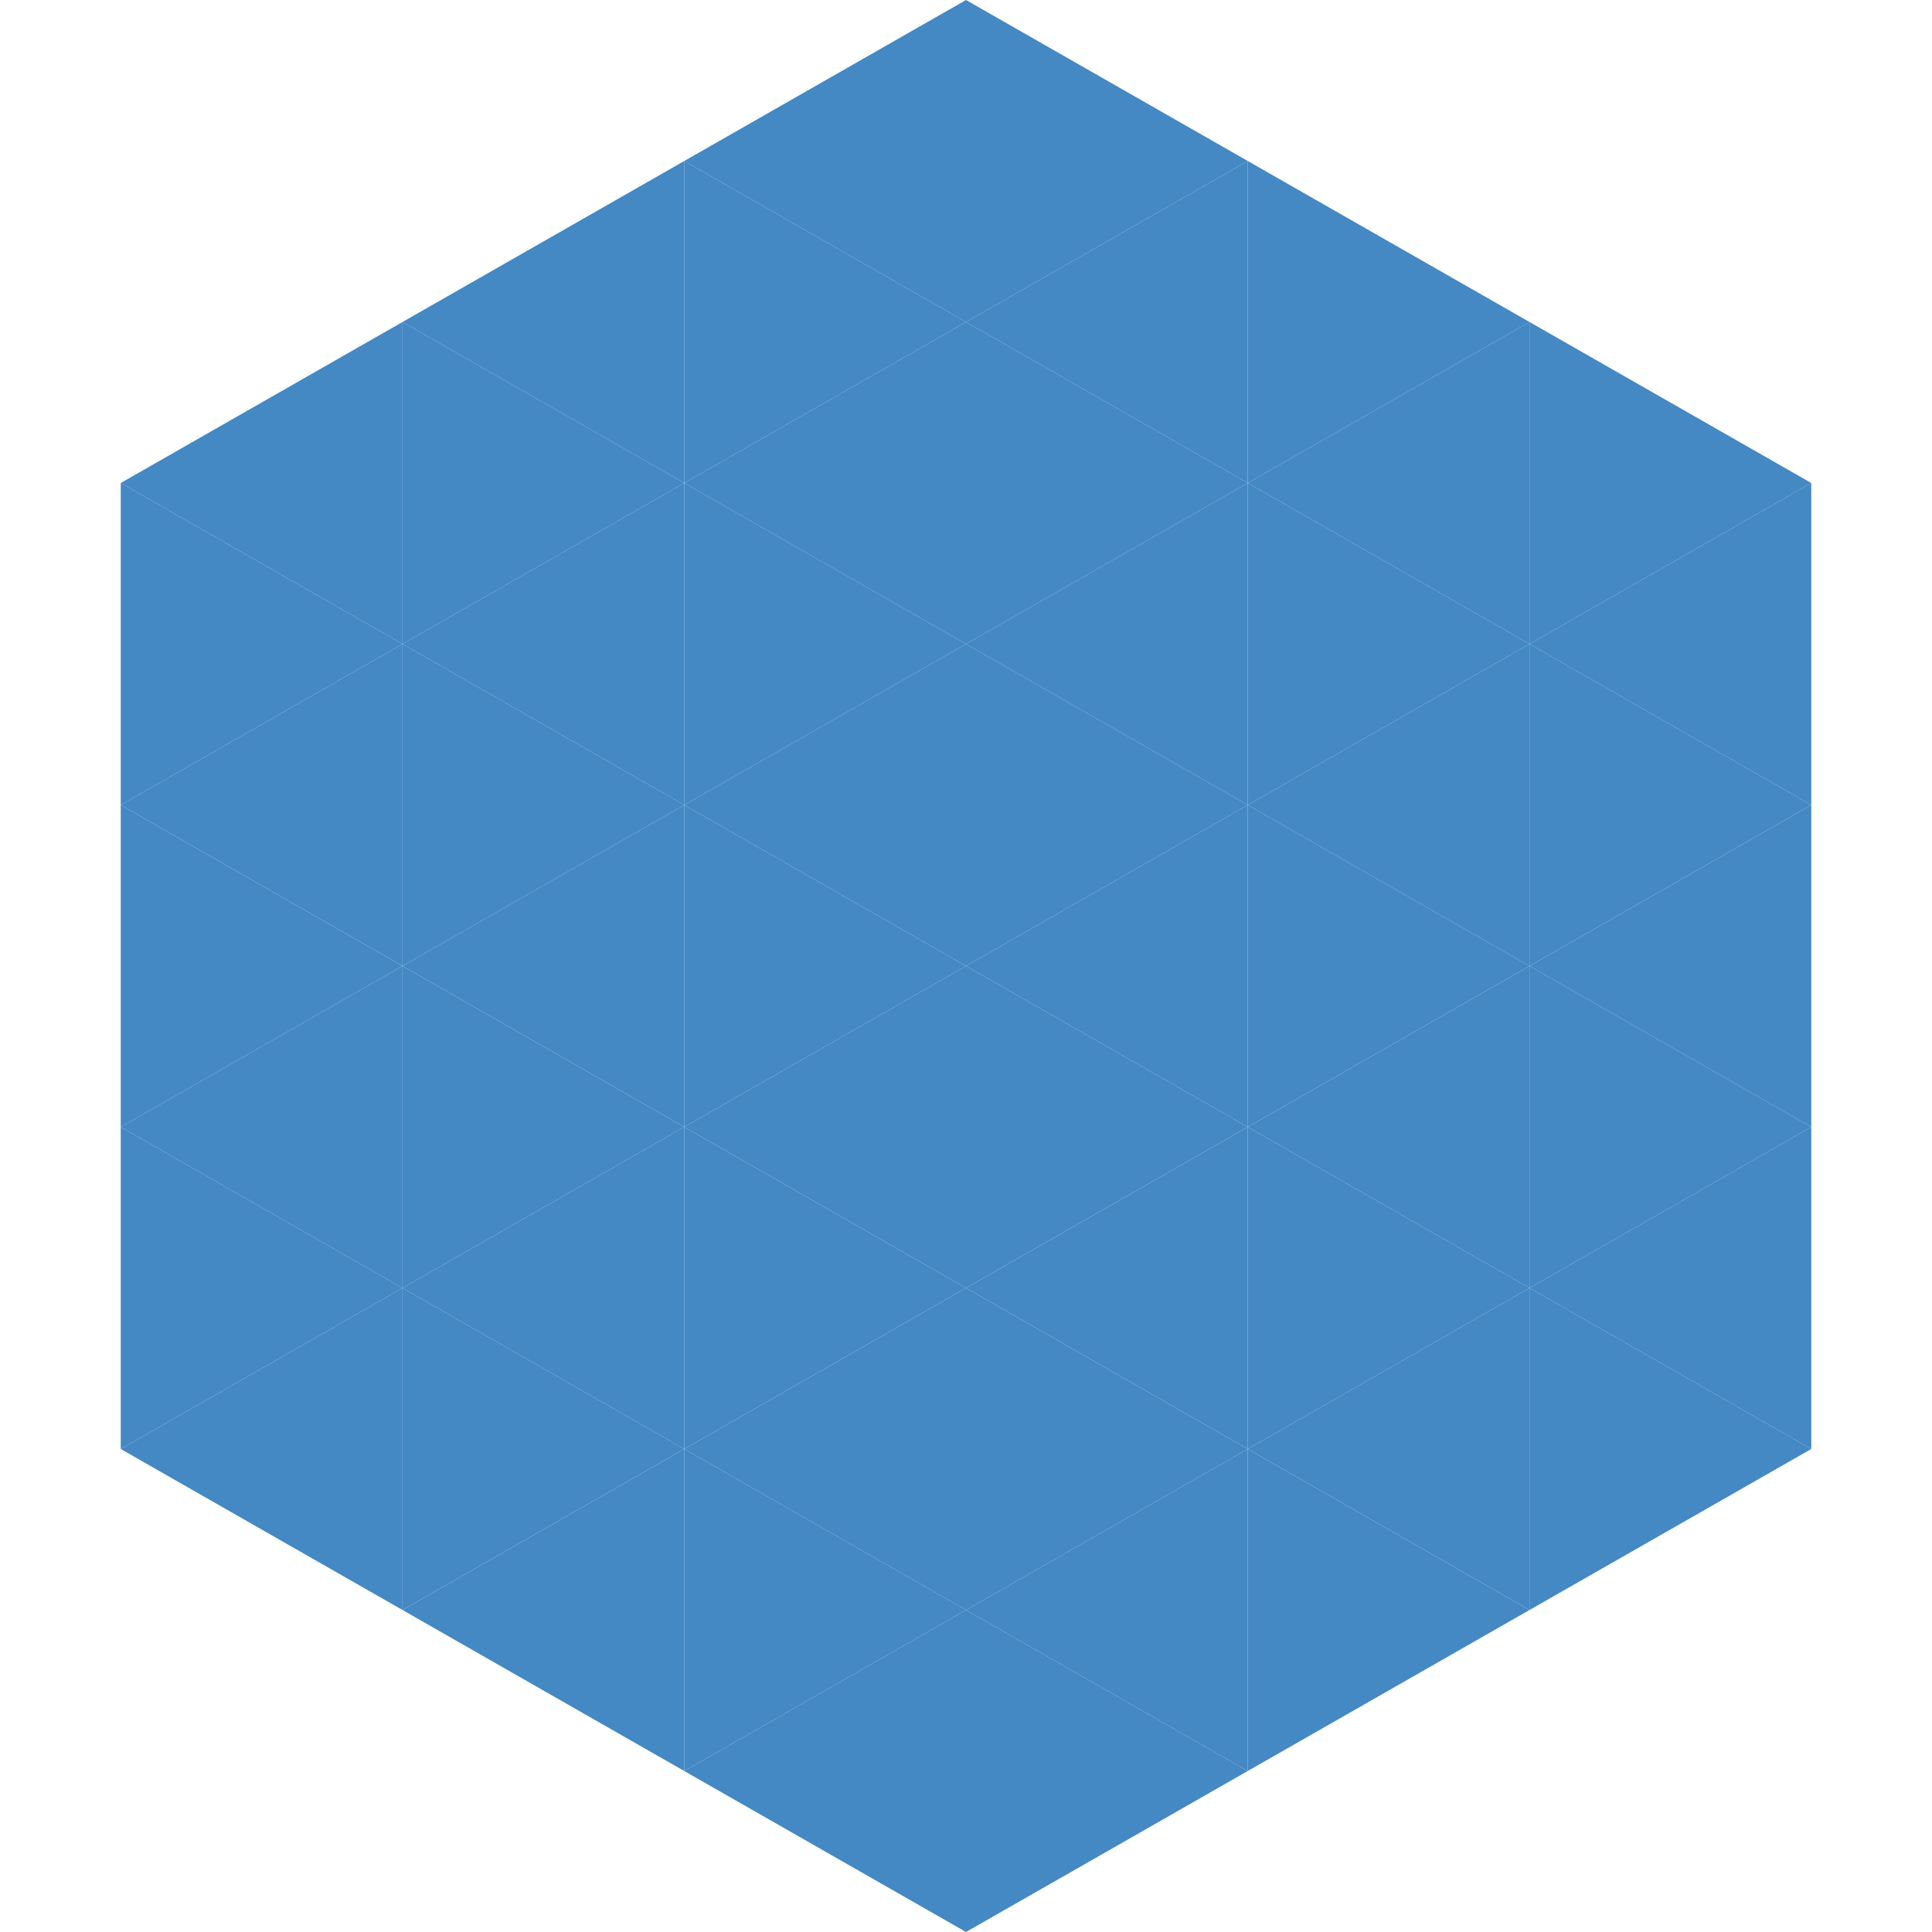
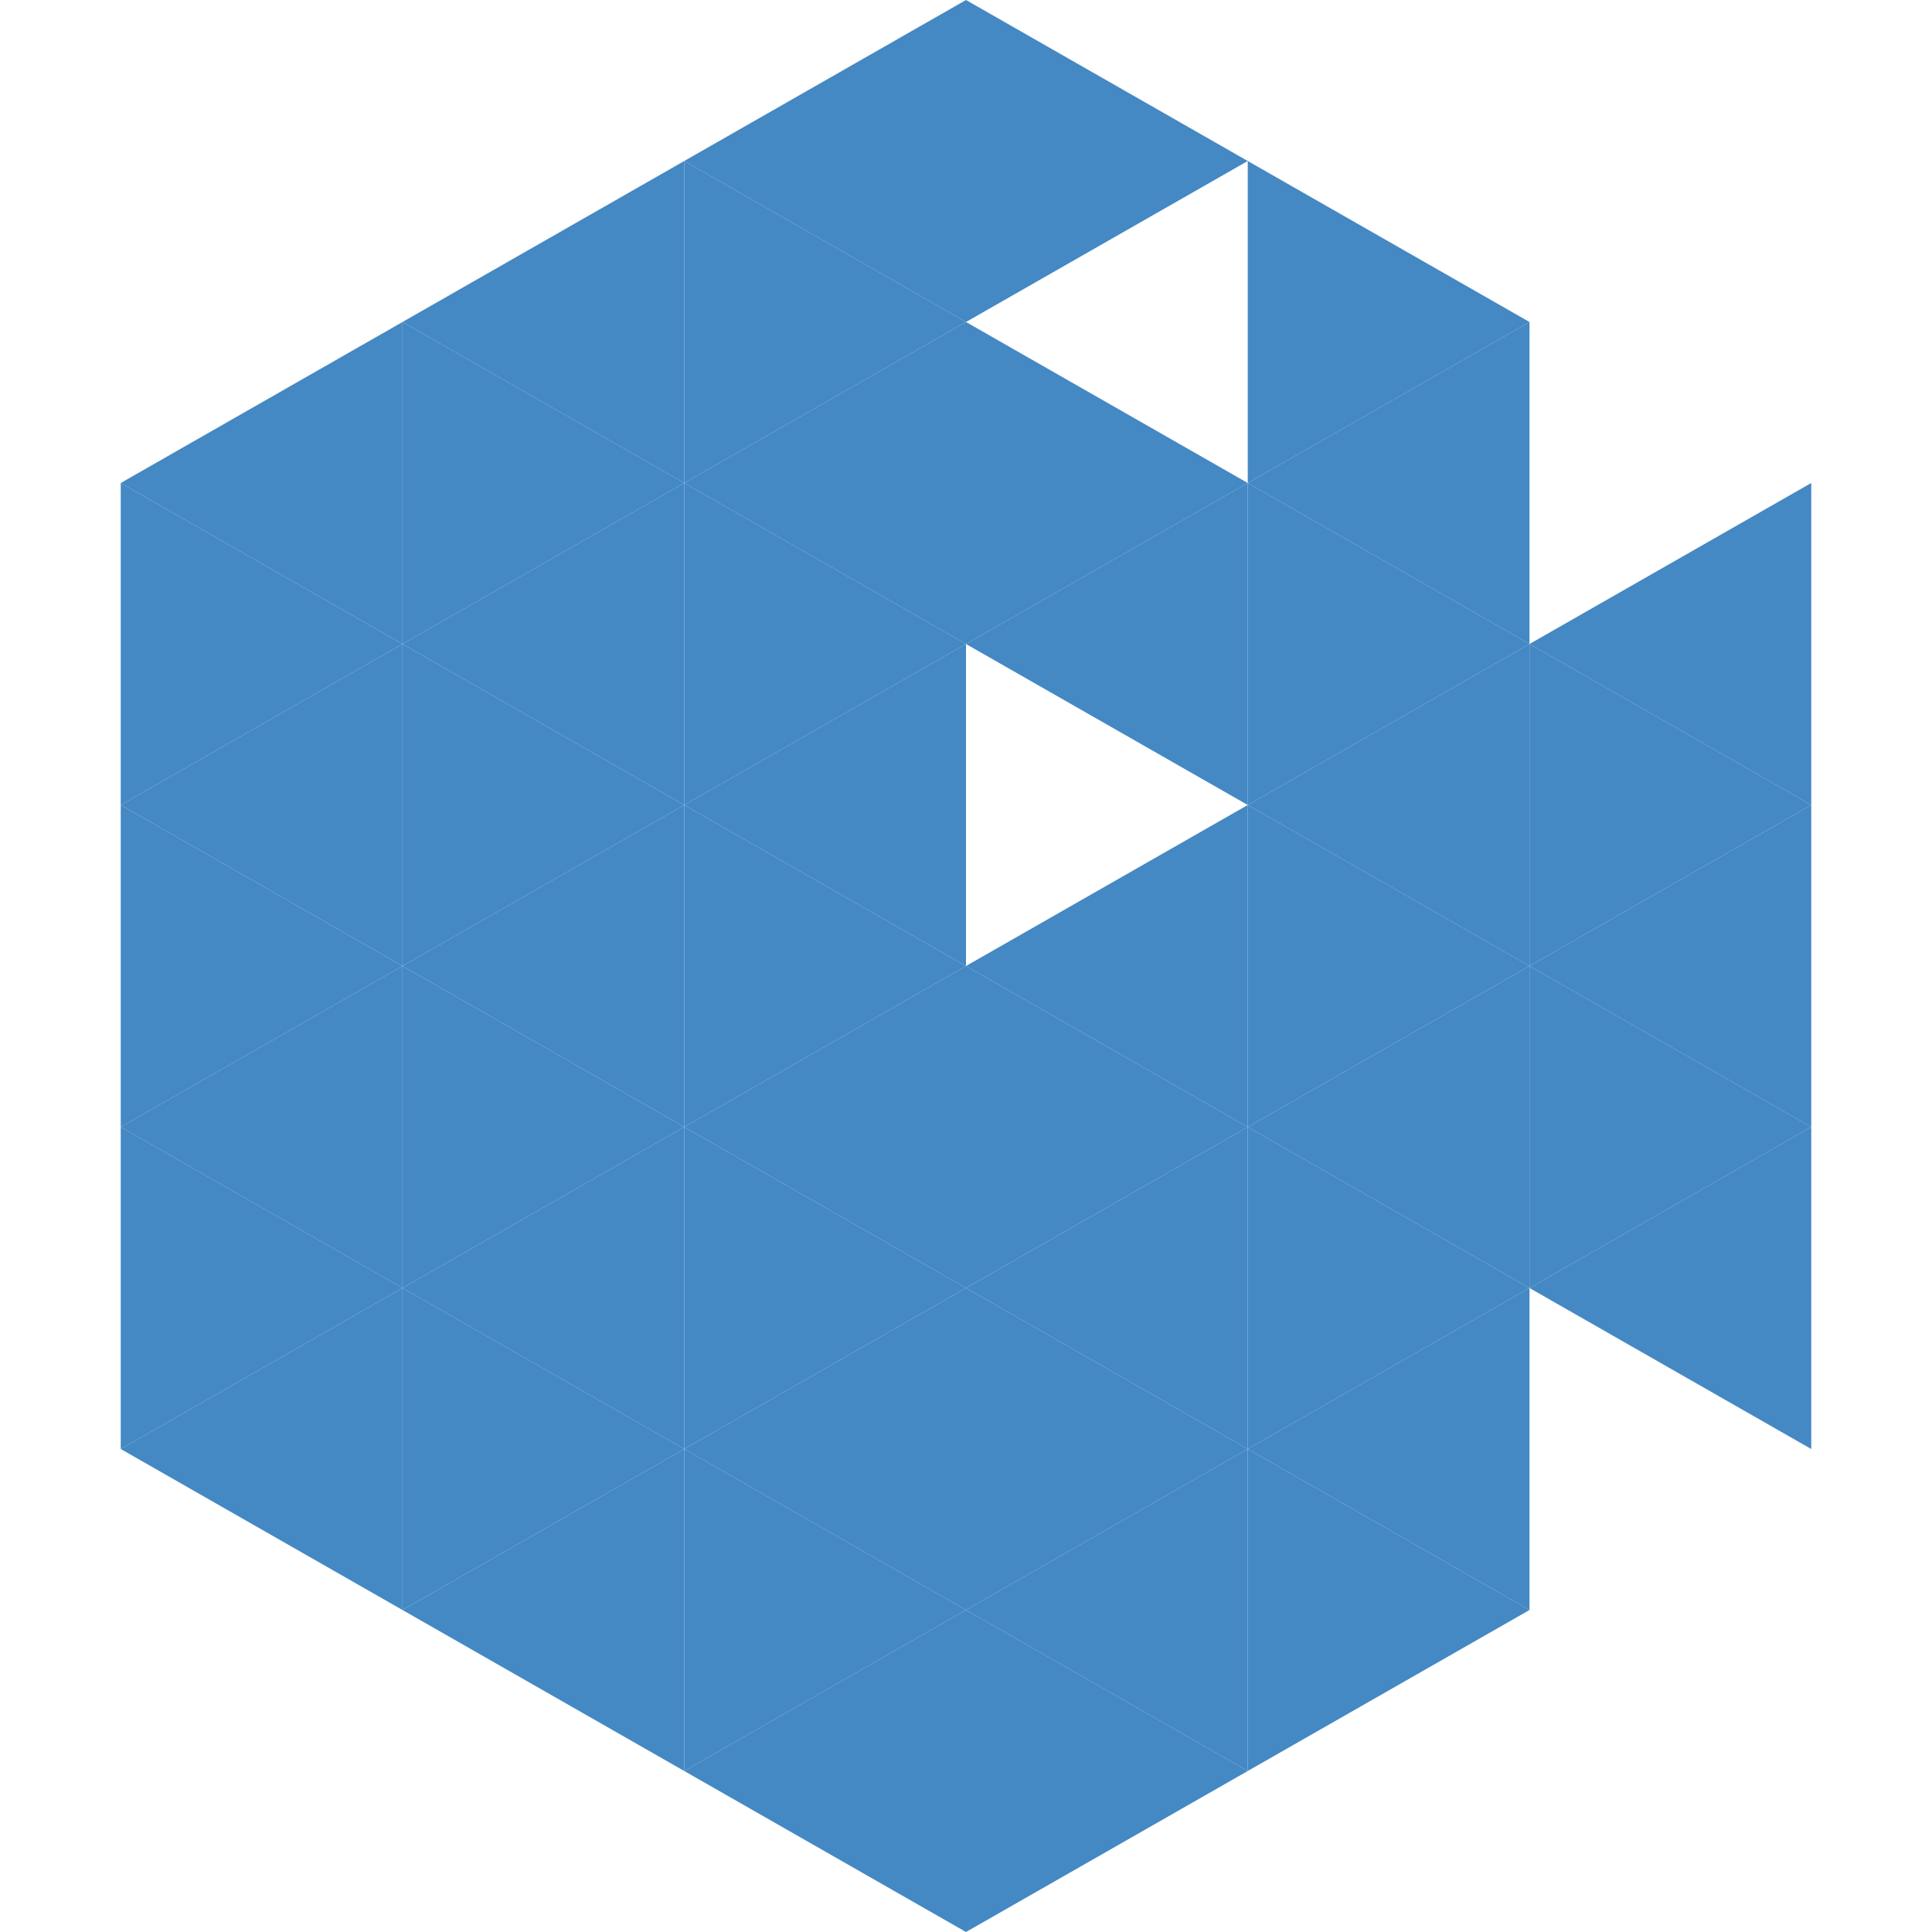
<svg xmlns="http://www.w3.org/2000/svg" width="240" height="240">
  <polygon points="50,40 15,60 50,80" style="fill:rgb(68,136,196)" />
-   <polygon points="190,40 225,60 190,80" style="fill:rgb(68,136,196)" />
  <polygon points="15,60 50,80 15,100" style="fill:rgb(68,136,196)" />
  <polygon points="225,60 190,80 225,100" style="fill:rgb(68,136,196)" />
  <polygon points="50,80 15,100 50,120" style="fill:rgb(68,136,196)" />
  <polygon points="190,80 225,100 190,120" style="fill:rgb(68,136,196)" />
  <polygon points="15,100 50,120 15,140" style="fill:rgb(68,136,196)" />
  <polygon points="225,100 190,120 225,140" style="fill:rgb(68,136,196)" />
  <polygon points="50,120 15,140 50,160" style="fill:rgb(68,136,196)" />
  <polygon points="190,120 225,140 190,160" style="fill:rgb(68,136,196)" />
  <polygon points="15,140 50,160 15,180" style="fill:rgb(68,136,196)" />
  <polygon points="225,140 190,160 225,180" style="fill:rgb(68,136,196)" />
  <polygon points="50,160 15,180 50,200" style="fill:rgb(68,136,196)" />
-   <polygon points="190,160 225,180 190,200" style="fill:rgb(68,136,196)" />
  <polygon points="15,180 50,200 15,220" style="fill:rgb(255,255,255); fill-opacity:0" />
  <polygon points="225,180 190,200 225,220" style="fill:rgb(255,255,255); fill-opacity:0" />
  <polygon points="50,0 85,20 50,40" style="fill:rgb(255,255,255); fill-opacity:0" />
  <polygon points="190,0 155,20 190,40" style="fill:rgb(255,255,255); fill-opacity:0" />
  <polygon points="85,20 50,40 85,60" style="fill:rgb(68,136,196)" />
  <polygon points="155,20 190,40 155,60" style="fill:rgb(68,136,196)" />
  <polygon points="50,40 85,60 50,80" style="fill:rgb(68,136,196)" />
  <polygon points="190,40 155,60 190,80" style="fill:rgb(68,136,196)" />
  <polygon points="85,60 50,80 85,100" style="fill:rgb(68,136,196)" />
  <polygon points="155,60 190,80 155,100" style="fill:rgb(68,136,196)" />
  <polygon points="50,80 85,100 50,120" style="fill:rgb(68,136,196)" />
  <polygon points="190,80 155,100 190,120" style="fill:rgb(68,136,196)" />
  <polygon points="85,100 50,120 85,140" style="fill:rgb(68,136,196)" />
  <polygon points="155,100 190,120 155,140" style="fill:rgb(68,136,196)" />
  <polygon points="50,120 85,140 50,160" style="fill:rgb(68,136,196)" />
  <polygon points="190,120 155,140 190,160" style="fill:rgb(68,136,196)" />
  <polygon points="85,140 50,160 85,180" style="fill:rgb(68,136,196)" />
  <polygon points="155,140 190,160 155,180" style="fill:rgb(68,136,196)" />
  <polygon points="50,160 85,180 50,200" style="fill:rgb(68,136,196)" />
  <polygon points="190,160 155,180 190,200" style="fill:rgb(68,136,196)" />
  <polygon points="85,180 50,200 85,220" style="fill:rgb(68,136,196)" />
  <polygon points="155,180 190,200 155,220" style="fill:rgb(68,136,196)" />
  <polygon points="120,0 85,20 120,40" style="fill:rgb(68,136,196)" />
  <polygon points="120,0 155,20 120,40" style="fill:rgb(68,136,196)" />
  <polygon points="85,20 120,40 85,60" style="fill:rgb(68,136,196)" />
-   <polygon points="155,20 120,40 155,60" style="fill:rgb(68,136,196)" />
  <polygon points="120,40 85,60 120,80" style="fill:rgb(68,136,196)" />
  <polygon points="120,40 155,60 120,80" style="fill:rgb(68,136,196)" />
  <polygon points="85,60 120,80 85,100" style="fill:rgb(68,136,196)" />
  <polygon points="155,60 120,80 155,100" style="fill:rgb(68,136,196)" />
  <polygon points="120,80 85,100 120,120" style="fill:rgb(68,136,196)" />
-   <polygon points="120,80 155,100 120,120" style="fill:rgb(68,136,196)" />
  <polygon points="85,100 120,120 85,140" style="fill:rgb(68,136,196)" />
  <polygon points="155,100 120,120 155,140" style="fill:rgb(68,136,196)" />
  <polygon points="120,120 85,140 120,160" style="fill:rgb(68,136,196)" />
  <polygon points="120,120 155,140 120,160" style="fill:rgb(68,136,196)" />
  <polygon points="85,140 120,160 85,180" style="fill:rgb(68,136,196)" />
  <polygon points="155,140 120,160 155,180" style="fill:rgb(68,136,196)" />
  <polygon points="120,160 85,180 120,200" style="fill:rgb(68,136,196)" />
  <polygon points="120,160 155,180 120,200" style="fill:rgb(68,136,196)" />
  <polygon points="85,180 120,200 85,220" style="fill:rgb(68,136,196)" />
  <polygon points="155,180 120,200 155,220" style="fill:rgb(68,136,196)" />
  <polygon points="120,200 85,220 120,240" style="fill:rgb(68,136,196)" />
  <polygon points="120,200 155,220 120,240" style="fill:rgb(68,136,196)" />
  <polygon points="85,220 120,240 85,260" style="fill:rgb(255,255,255); fill-opacity:0" />
  <polygon points="155,220 120,240 155,260" style="fill:rgb(255,255,255); fill-opacity:0" />
</svg>